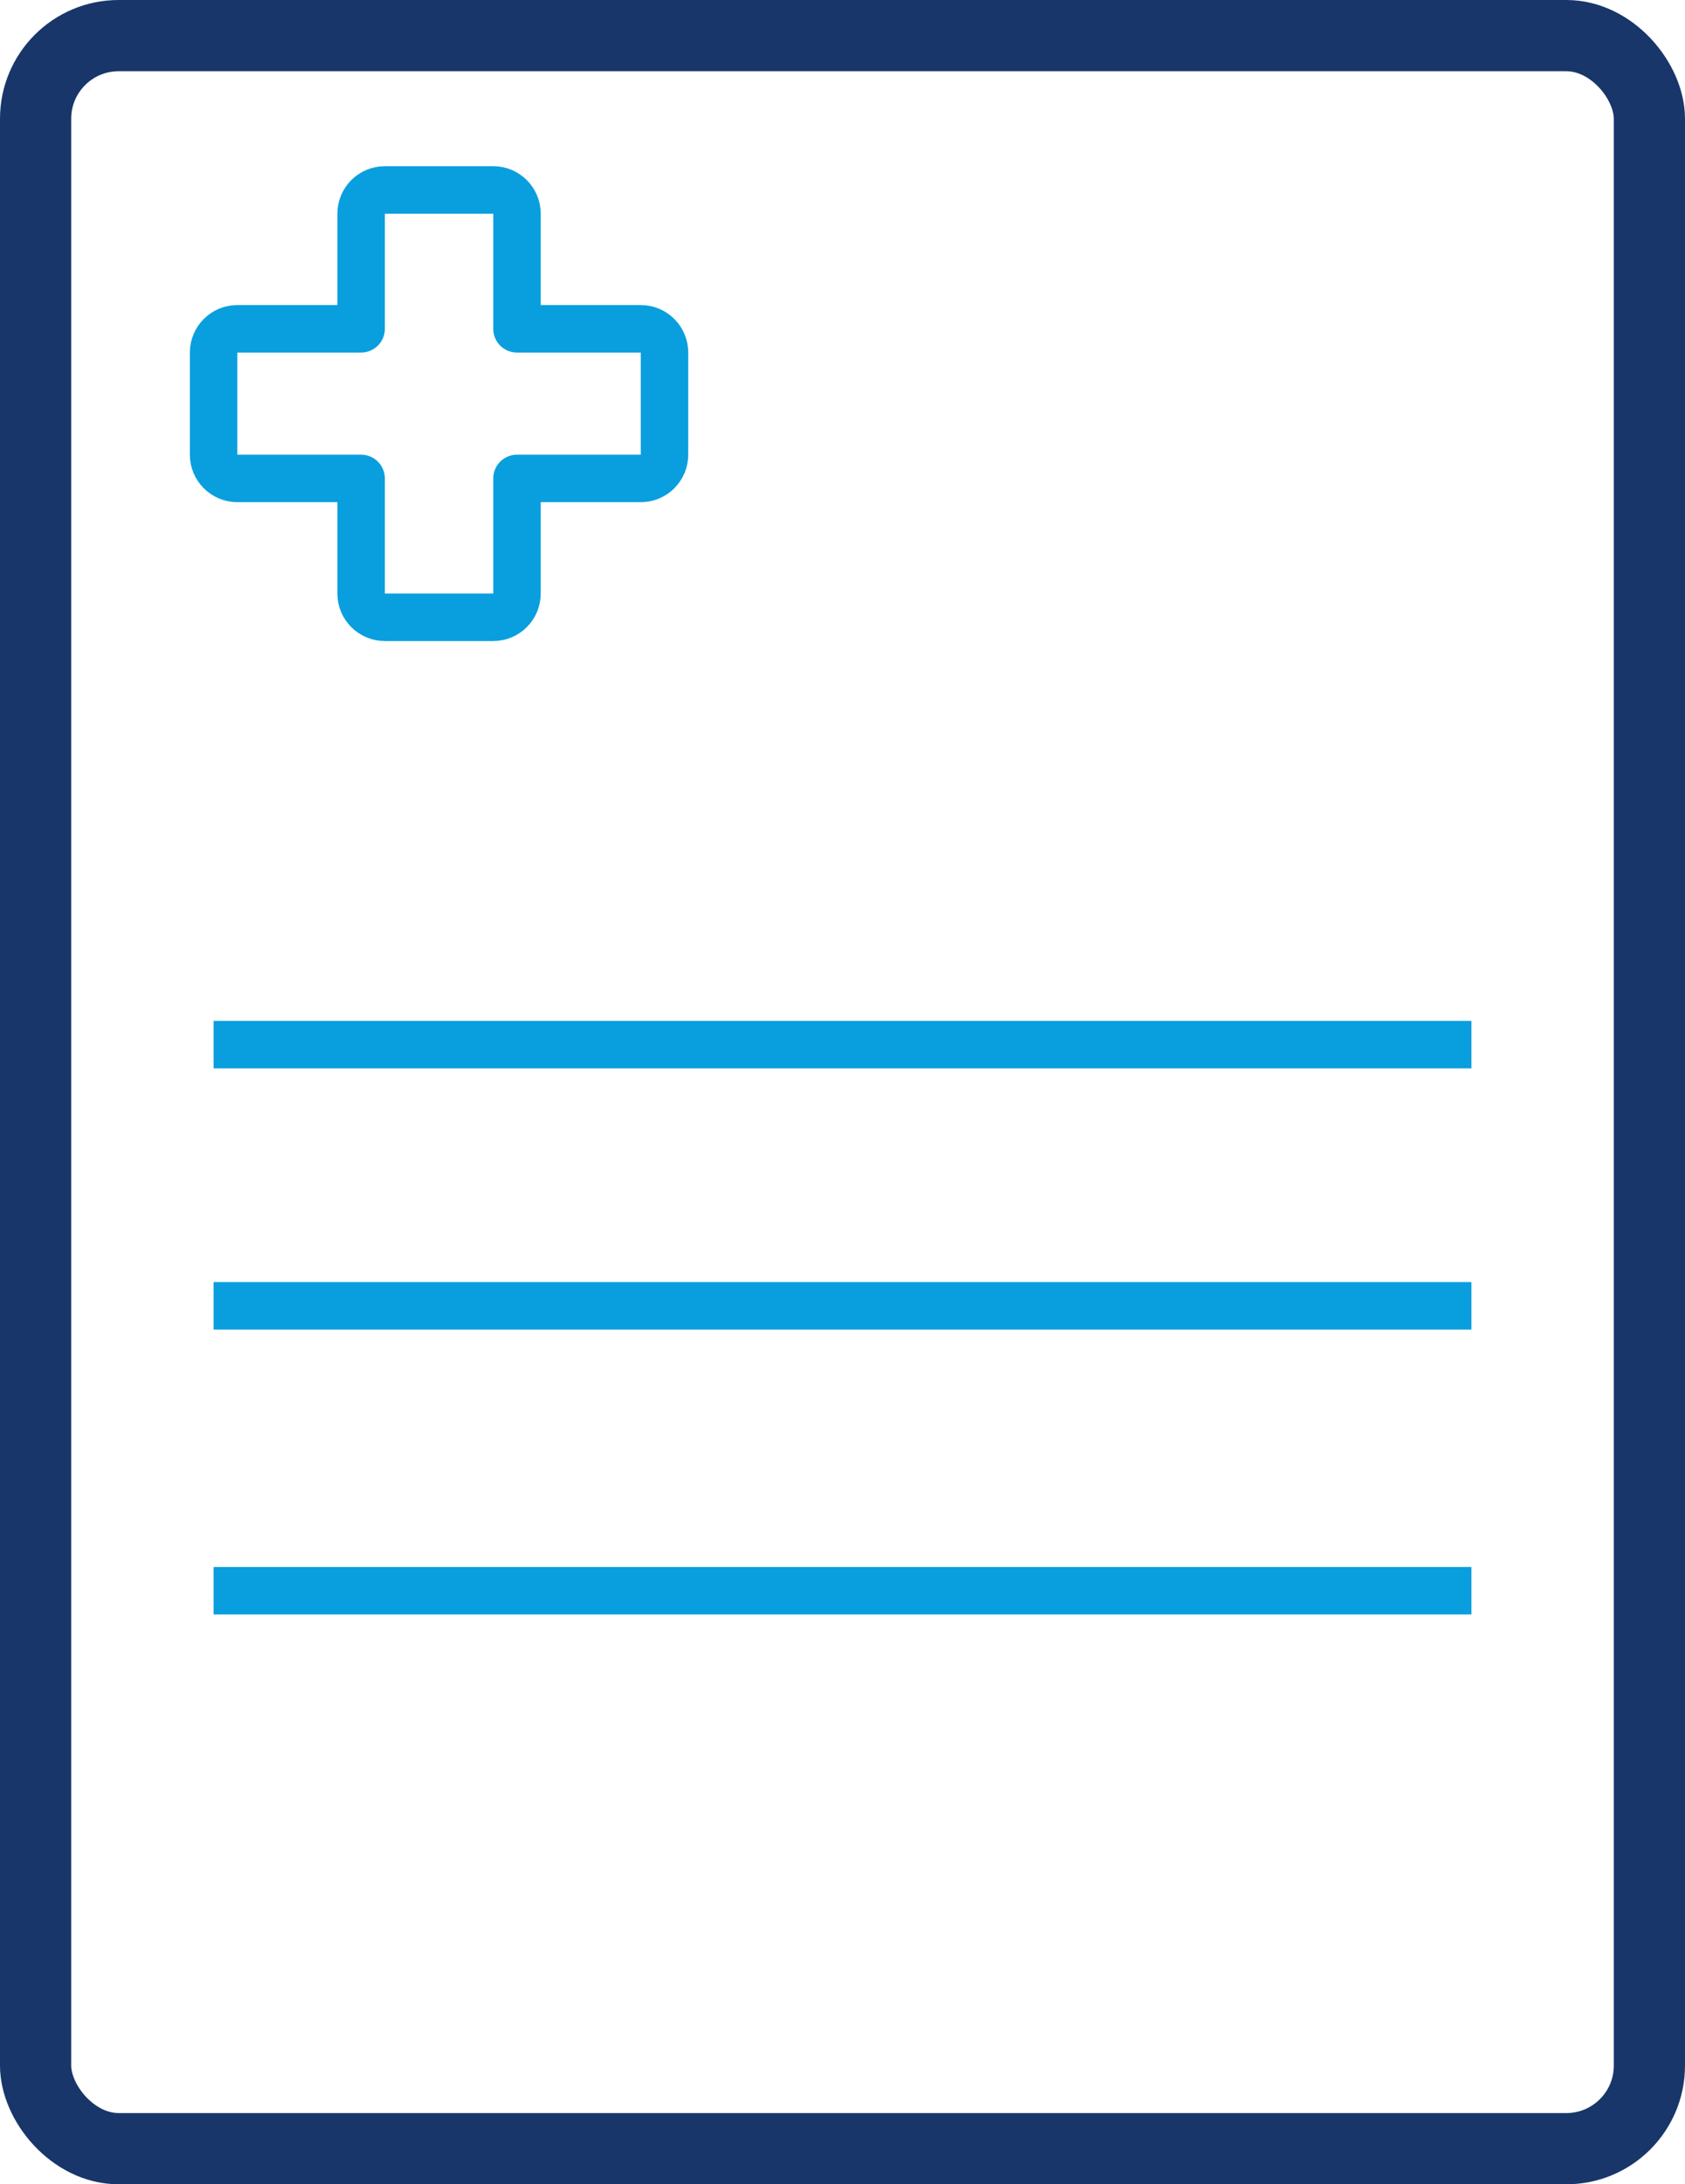
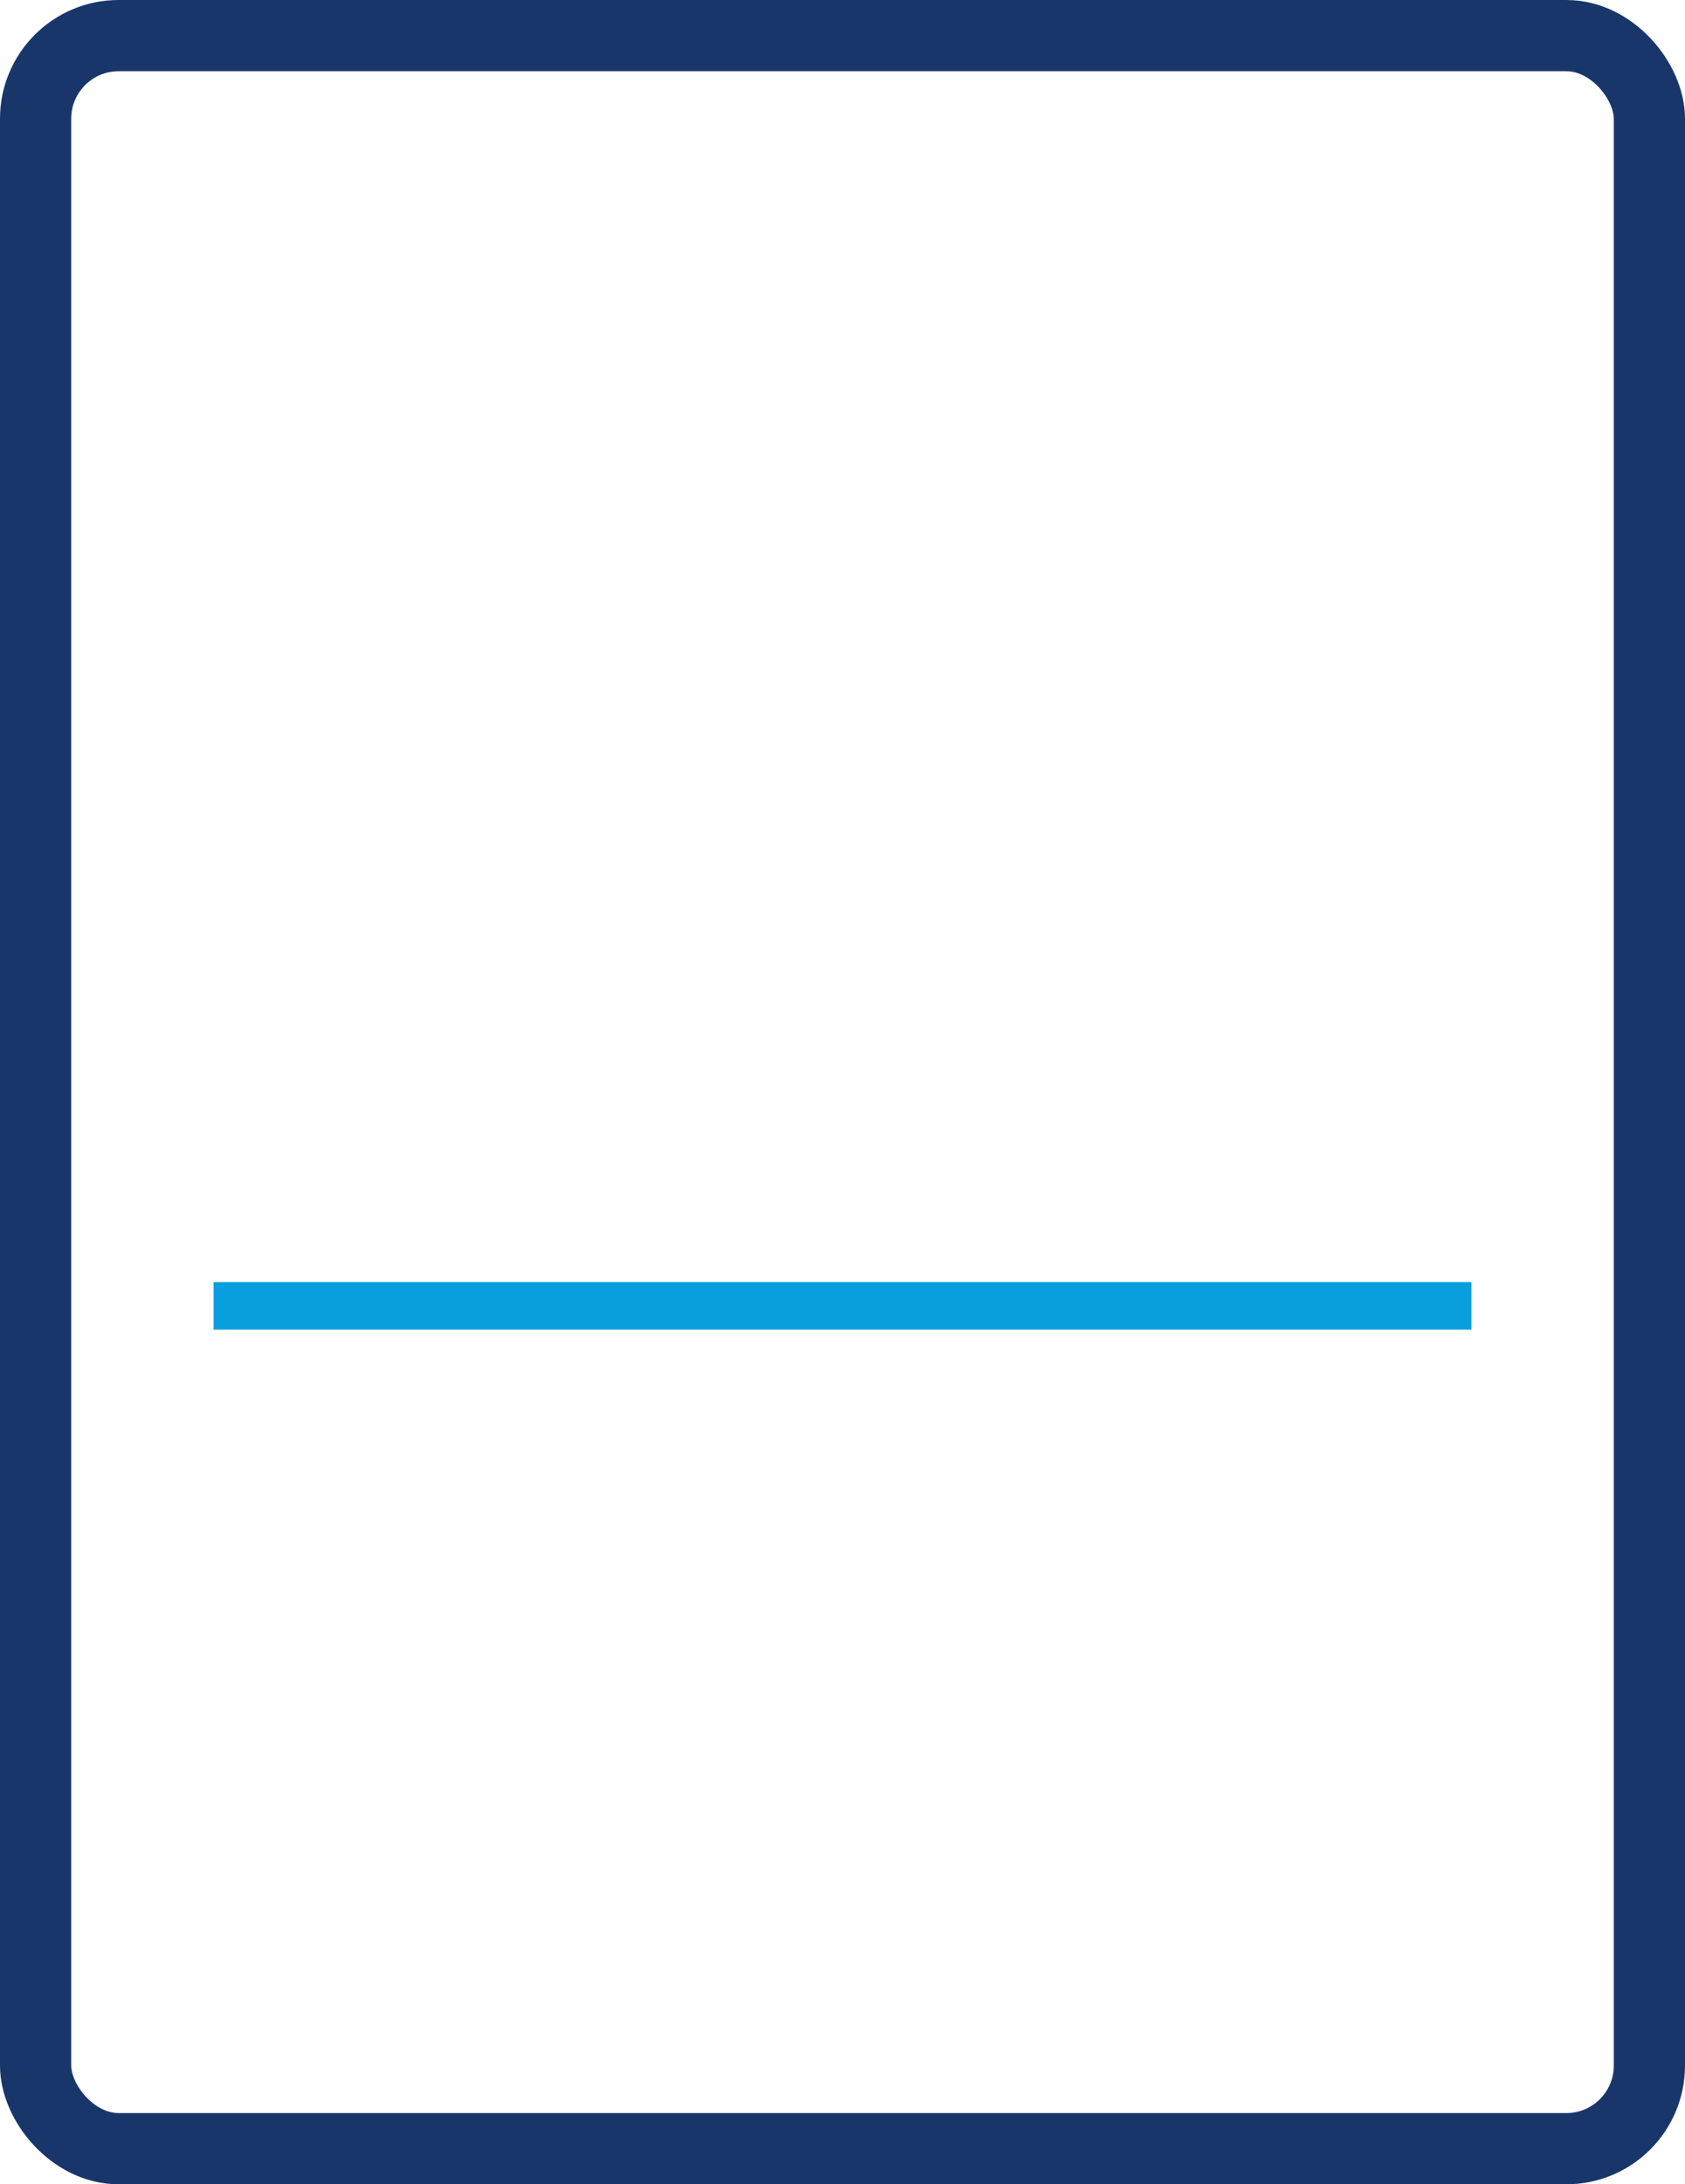
<svg xmlns="http://www.w3.org/2000/svg" width="71" height="92" viewBox="0 0 71 92" fill="none">
-   <path d="M28 14.849C28 14.297 27.552 13.849 27 13.849H21.784V9C21.784 8.448 21.337 8 20.784 8H16.216C15.664 8 15.216 8.448 15.216 9V13.849H10C9.448 13.849 9 14.297 9 14.849V19.151C9 19.703 9.448 20.151 10 20.151H15.216V25C15.216 25.552 15.664 26 16.216 26H20.784C21.337 26 21.784 25.552 21.784 25V20.151H27C27.552 20.151 28 19.703 28 19.151V14.849Z" stroke="#099FDE" stroke-width="2" stroke-miterlimit="10" stroke-linejoin="round" />
  <rect x="1.5" y="1.5" width="68" height="89" rx="3.5" stroke="#18366A" stroke-width="3" />
-   <line x1="9" y1="44" x2="62" y2="44" stroke="#099FDE" stroke-width="2" />
  <line x1="9" y1="55" x2="62" y2="55" stroke="#099FDE" stroke-width="2" />
-   <line x1="9" y1="67" x2="62" y2="67" stroke="#099FDE" stroke-width="2" />
</svg>